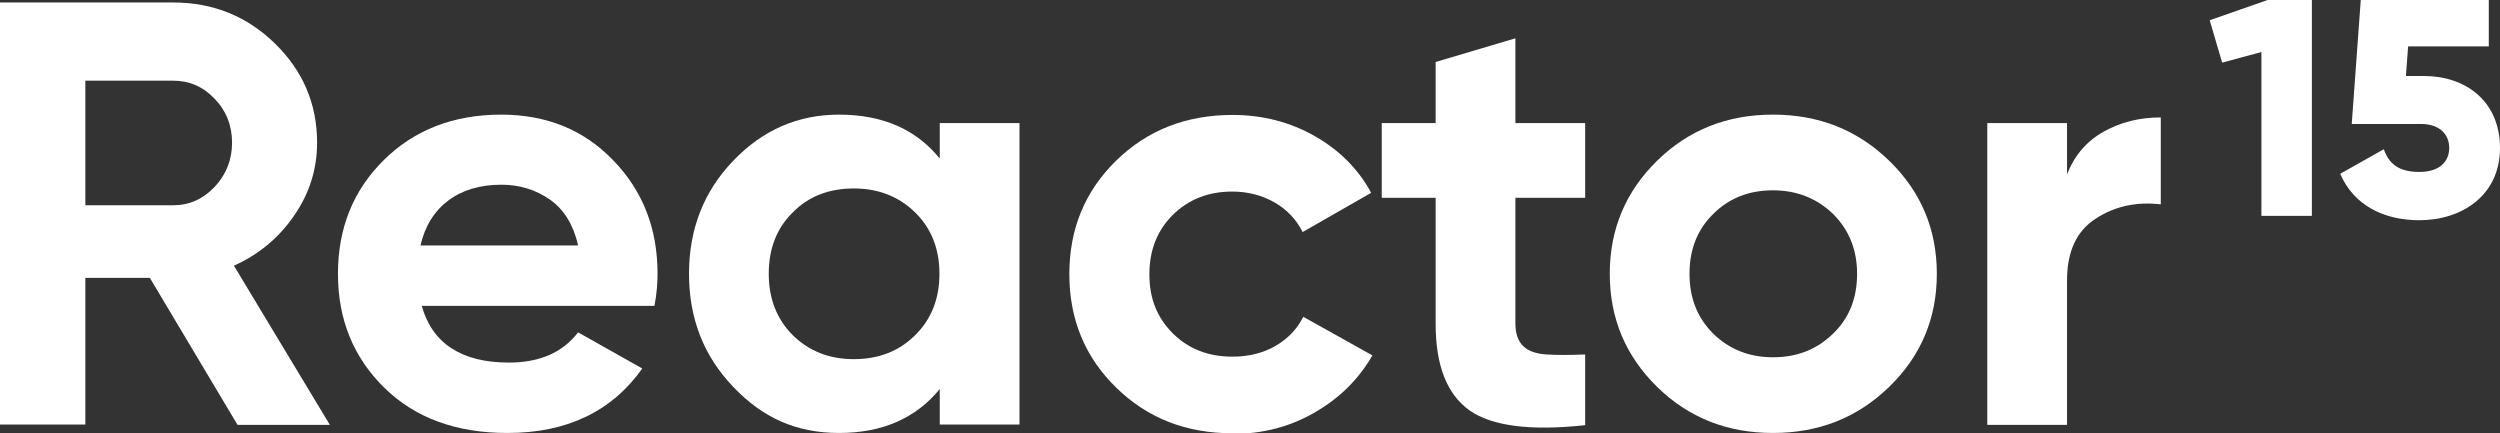
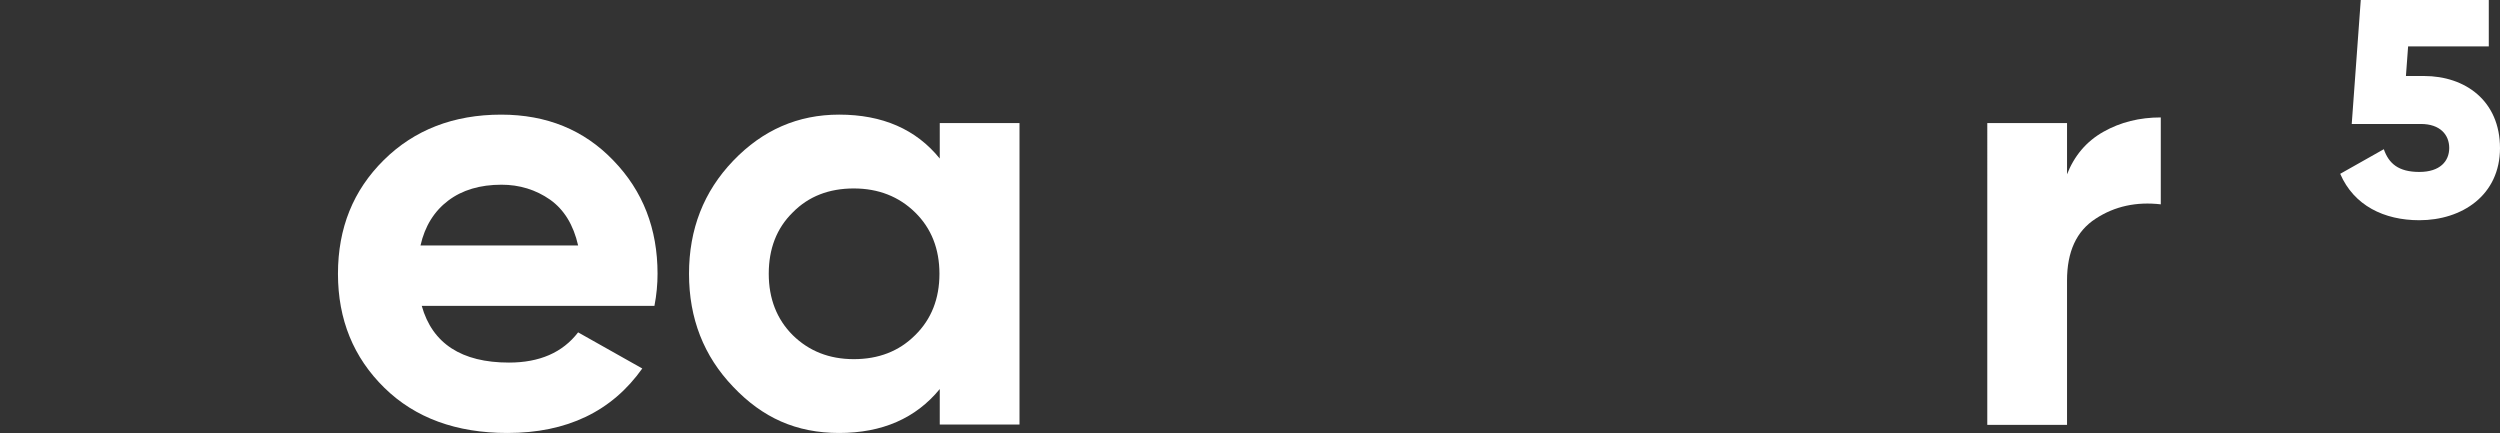
<svg xmlns="http://www.w3.org/2000/svg" id="uuid-7f1a7170-f526-469b-93f5-ca1aa788d04b" width="80.26" height="13.91" viewBox="0 0 80.26 13.91">
  <rect x="0" y="0" width="80.26" height="13.91" fill="#333333" stroke="none" />
  <defs>
    <style>.uuid-ce93cb7e-58e4-498a-a81c-eca6ac1b59ac{fill:#fff;}</style>
  </defs>
  <g>
-     <path class="uuid-ce93cb7e-58e4-498a-a81c-eca6ac1b59ac" d="M74.22,0V6.93h-1.62V1.67l-1.26,.34-.4-1.36,1.86-.65h1.42Z" />
    <path class="uuid-ce93cb7e-58e4-498a-a81c-eca6ac1b59ac" d="M80.26,4.75c0,1.52-1.22,2.32-2.59,2.32-1.13,0-2.1-.47-2.54-1.49l1.4-.79c.16,.46,.47,.73,1.14,.73s.96-.35,.96-.77-.29-.77-.91-.77h-2.22l.29-3.98h4.11V1.49h-2.59l-.07,.95h.58c1.32,0,2.44,.79,2.44,2.32Z" />
  </g>
-   <path class="uuid-ce93cb7e-58e4-498a-a81c-eca6ac1b59ac" d="M7.62,13.63l-2.81-4.71H2.74v4.71H0V.08H5.56c1.28,0,2.37,.44,3.27,1.32,.9,.88,1.35,1.94,1.35,3.18,0,.84-.24,1.62-.73,2.33-.49,.72-1.14,1.26-1.94,1.62l3.08,5.11h-2.96ZM2.74,2.58V6.59h2.82c.52,0,.96-.2,1.33-.59,.37-.39,.56-.87,.56-1.42s-.19-1.03-.56-1.41c-.37-.39-.81-.58-1.33-.58H2.74Z" />
  <path class="uuid-ce93cb7e-58e4-498a-a81c-eca6ac1b59ac" d="M13.54,9.82c.34,1.21,1.28,1.82,2.8,1.82,.98,0,1.72-.32,2.22-.97l2.06,1.16c-.98,1.38-2.42,2.07-4.33,2.07-1.64,0-2.96-.48-3.95-1.45-.99-.97-1.49-2.19-1.49-3.66s.49-2.68,1.47-3.65c.98-.97,2.24-1.46,3.77-1.46,1.46,0,2.66,.49,3.6,1.47,.95,.98,1.42,2.19,1.42,3.64,0,.32-.03,.67-.1,1.03h-7.48Zm-.04-1.94h5.06c-.15-.66-.45-1.15-.9-1.47-.46-.32-.98-.48-1.56-.48-.69,0-1.26,.17-1.71,.51-.45,.34-.75,.82-.89,1.44Z" />
  <path class="uuid-ce93cb7e-58e4-498a-a81c-eca6ac1b59ac" d="M30.17,3.95h2.56V13.63h-2.56v-1.14c-.77,.94-1.85,1.41-3.23,1.41s-2.46-.49-3.4-1.48c-.95-.99-1.42-2.2-1.42-3.63s.47-2.64,1.42-3.63c.95-.99,2.08-1.48,3.4-1.48,1.39,0,2.47,.47,3.23,1.41v-1.14Zm-4.72,6.81c.52,.51,1.17,.77,1.96,.77s1.45-.25,1.97-.77c.52-.51,.78-1.17,.78-1.97s-.26-1.46-.78-1.97c-.52-.51-1.18-.77-1.97-.77s-1.45,.25-1.96,.77c-.52,.51-.77,1.17-.77,1.97s.26,1.46,.77,1.97Z" />
-   <path class="uuid-ce93cb7e-58e4-498a-a81c-eca6ac1b59ac" d="M39.57,13.91c-1.5,0-2.74-.49-3.74-1.47-1-.98-1.5-2.19-1.5-3.64s.5-2.66,1.5-3.64c1-.98,2.25-1.47,3.74-1.47,.97,0,1.85,.23,2.64,.68,.79,.45,1.4,1.06,1.81,1.82l-2.2,1.26c-.2-.4-.5-.72-.9-.95-.4-.23-.86-.35-1.36-.35-.77,0-1.4,.25-1.91,.75-.5,.5-.75,1.13-.75,1.91s.25,1.39,.75,1.89c.5,.5,1.14,.75,1.91,.75,.52,0,.98-.11,1.38-.34,.4-.23,.7-.54,.9-.94l2.22,1.24c-.44,.76-1.05,1.37-1.85,1.83-.79,.46-1.67,.69-2.64,.69Z" />
-   <path class="uuid-ce93cb7e-58e4-498a-a81c-eca6ac1b59ac" d="M50.89,6.35h-2.24v4.03c0,.34,.09,.58,.26,.74,.17,.16,.42,.24,.75,.26s.74,.02,1.23,0v2.27c-1.76,.19-3,.03-3.72-.48-.72-.52-1.08-1.44-1.08-2.77V6.35h-1.73V3.95h1.73V1.99l2.56-.76V3.95h2.24v2.4Z" />
-   <path class="uuid-ce93cb7e-58e4-498a-a81c-eca6ac1b59ac" d="M60.65,12.42c-1.02,.99-2.26,1.48-3.73,1.48s-2.71-.49-3.72-1.48c-1.01-.99-1.52-2.2-1.52-3.63s.51-2.64,1.52-3.63c1.01-.99,2.25-1.48,3.72-1.48s2.71,.49,3.73,1.48c1.02,.99,1.53,2.2,1.53,3.63s-.51,2.64-1.53,3.63Zm-5.65-1.71c.51,.5,1.15,.76,1.92,.76s1.41-.25,1.93-.76c.52-.5,.77-1.14,.77-1.92s-.26-1.41-.77-1.92c-.52-.5-1.16-.76-1.93-.76s-1.41,.25-1.92,.76c-.51,.5-.76,1.14-.76,1.92s.25,1.41,.76,1.92Z" />
  <path class="uuid-ce93cb7e-58e4-498a-a81c-eca6ac1b59ac" d="M66.35,5.62c.24-.62,.63-1.08,1.18-1.39,.55-.31,1.16-.46,1.84-.46v2.79c-.78-.09-1.48,.06-2.09,.46-.62,.4-.92,1.06-.92,1.99v4.63h-2.56V3.95h2.56v1.67Z" />
</svg>